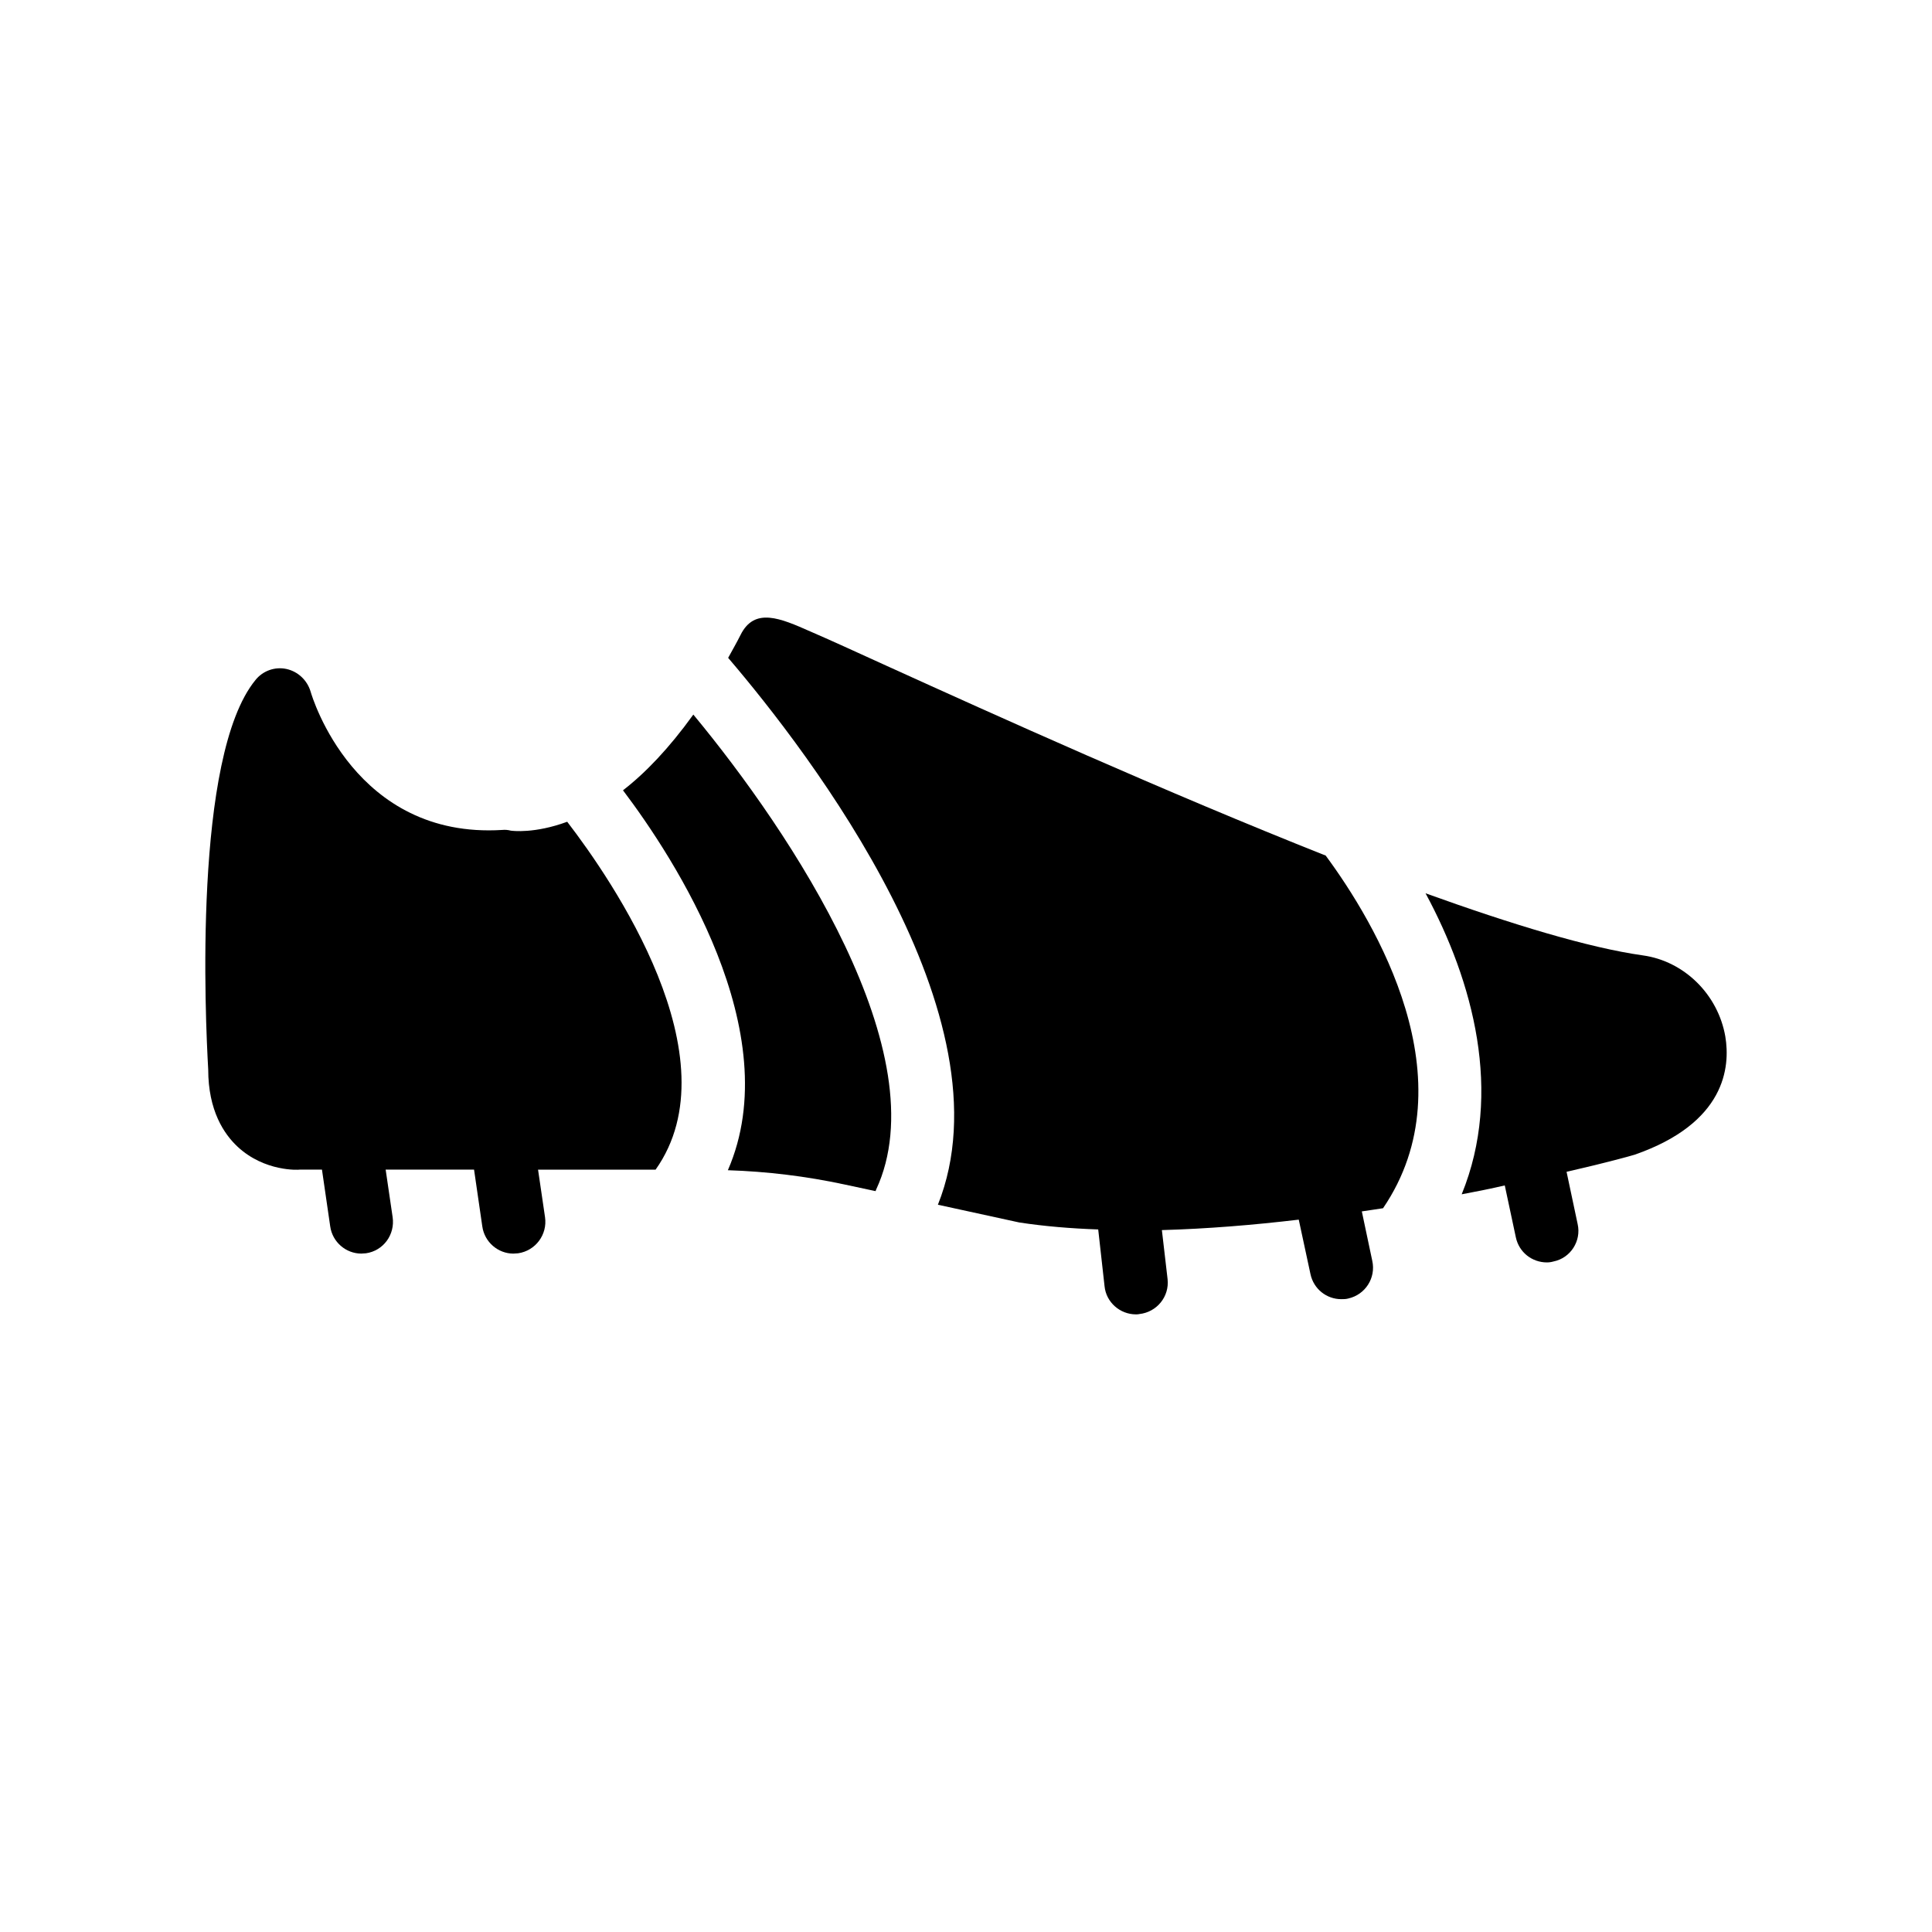
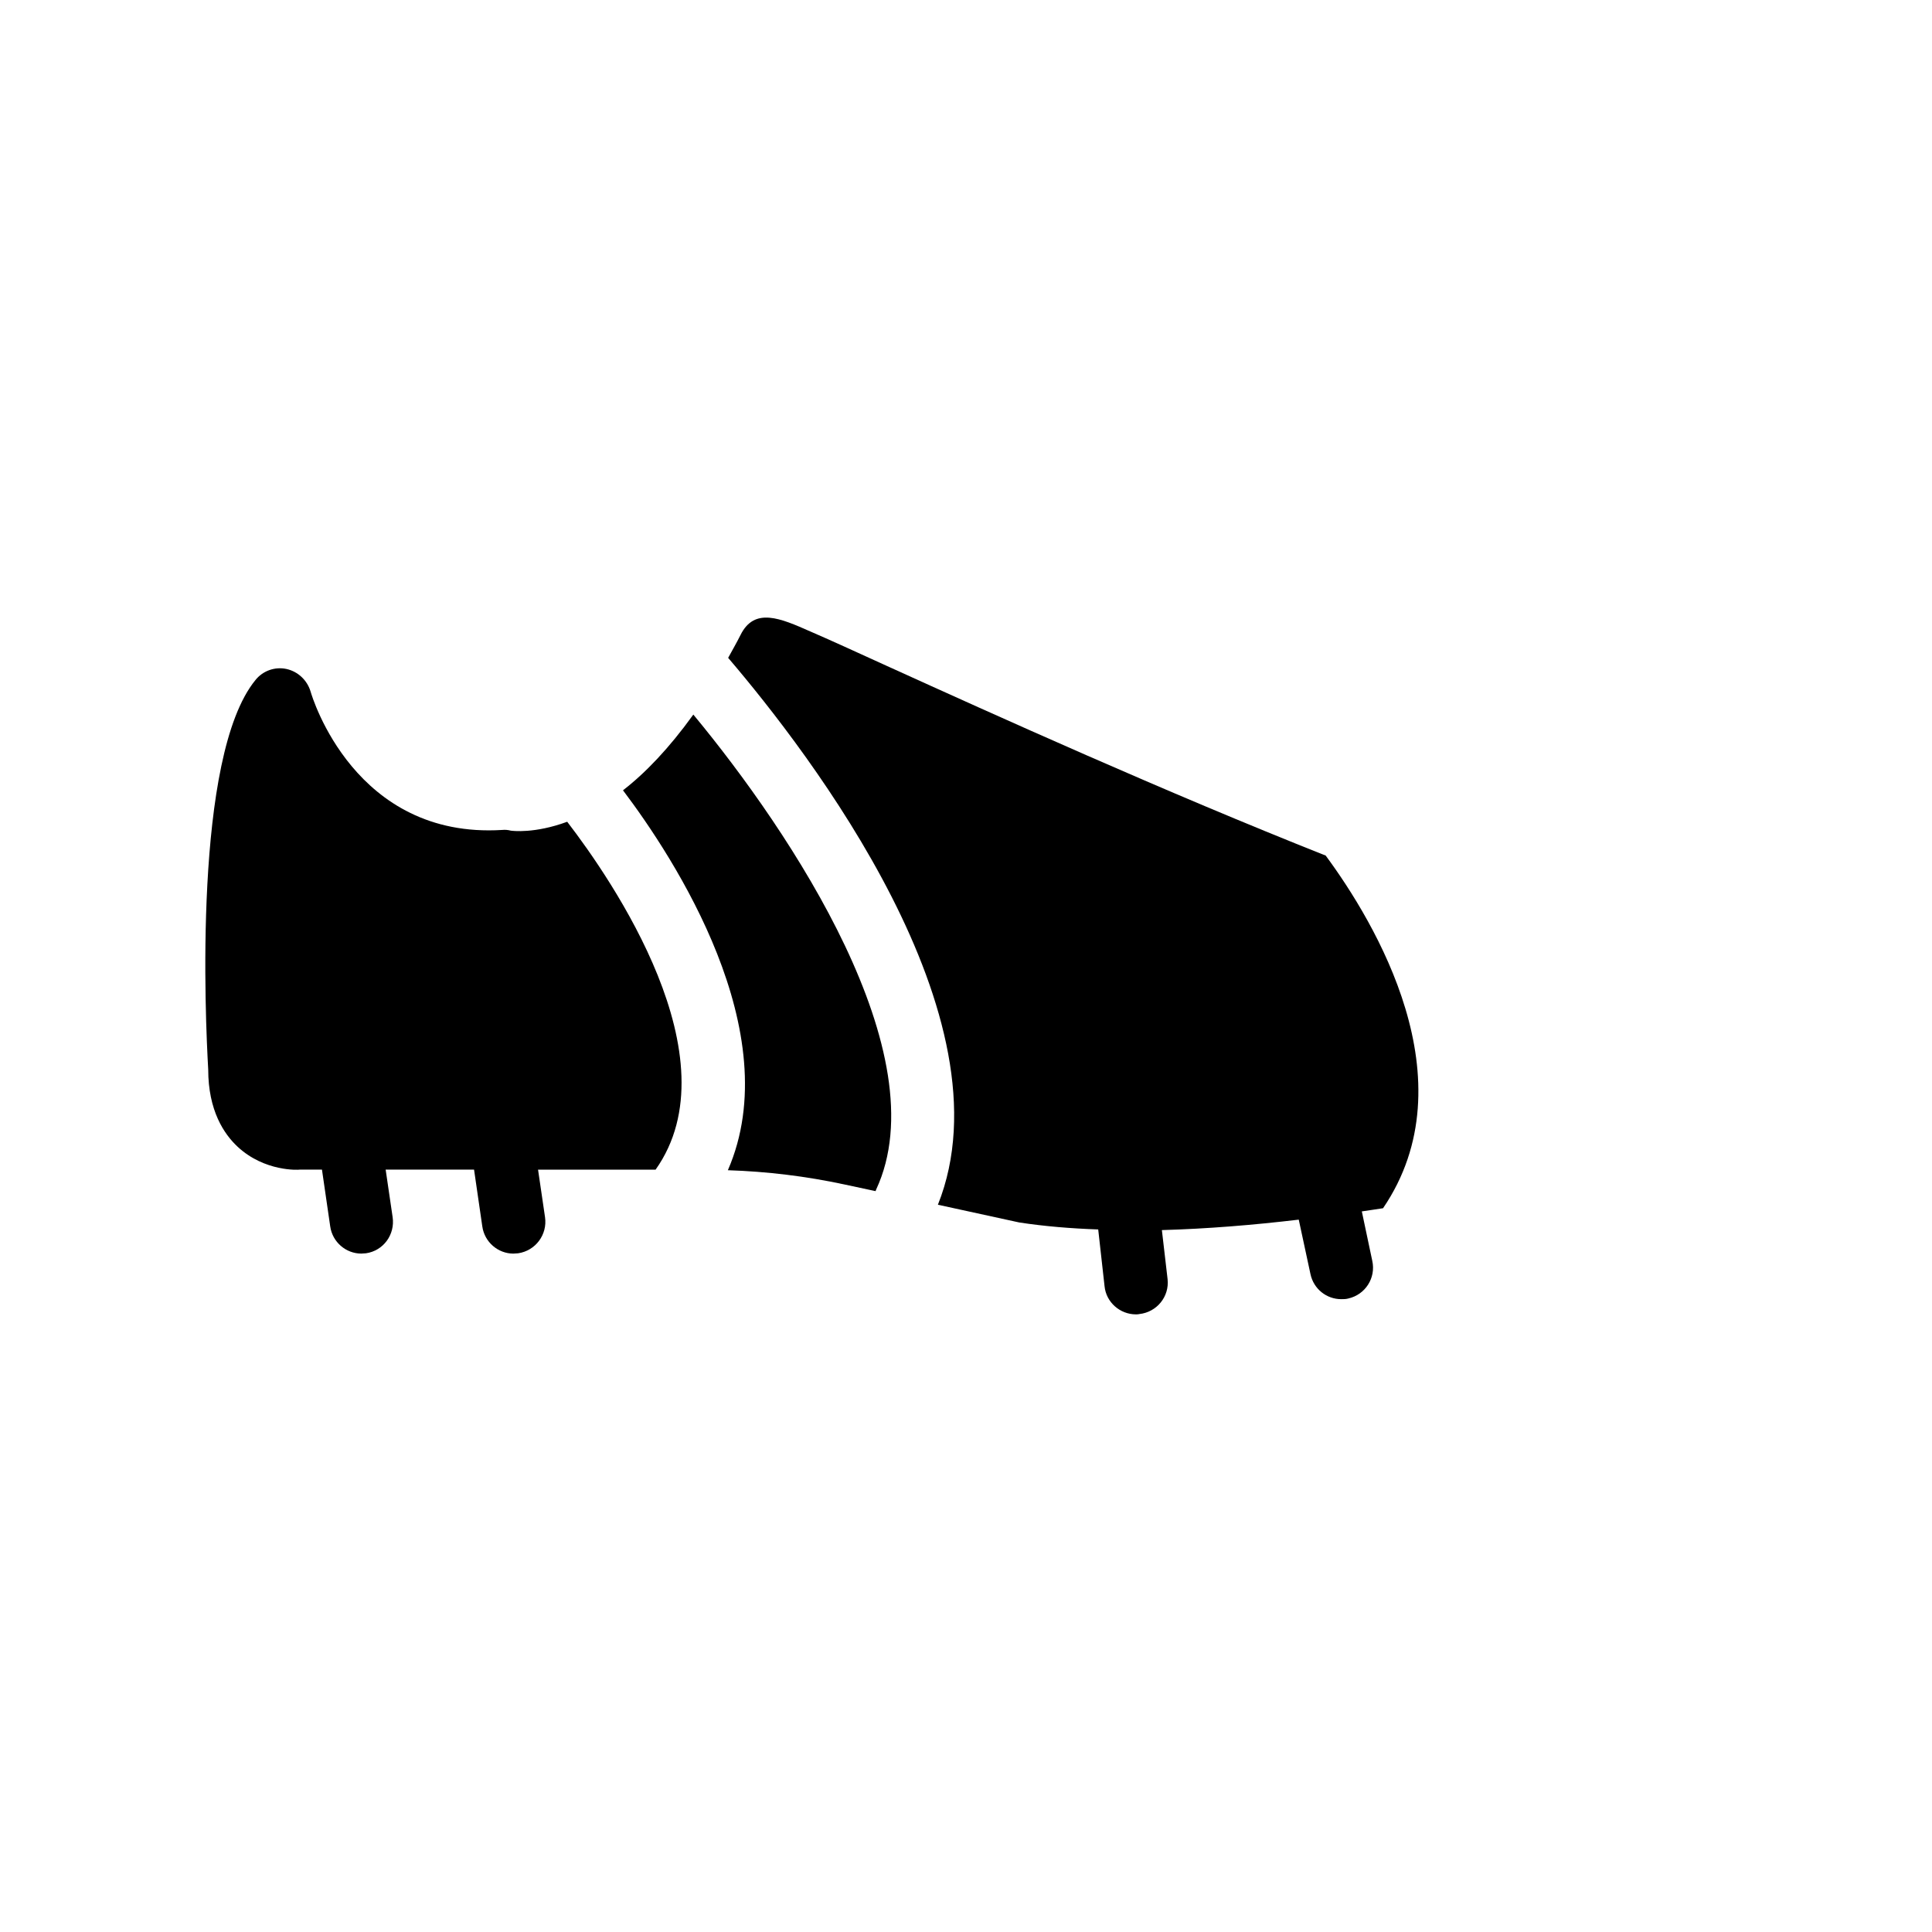
<svg xmlns="http://www.w3.org/2000/svg" fill="#000000" width="800px" height="800px" version="1.1" viewBox="144 144 512 512">
  <g>
    <path d="m379.12 320.52c-8.48-3.863-15.449-7.055-20.32-9.152-7.977-3.527-14.863-6.551-18.559 0.922-1.09 2.184-2.184 4.031-3.273 6.047 21.664 25.359 75.402 95.305 55.586 144.93l21.578 4.703c6.633 1.008 13.602 1.594 20.906 1.848l1.68 15.031c0.418 4.281 4.113 7.473 8.312 7.473 0.336 0 0.586 0 0.922-0.086 4.617-0.504 7.977-4.617 7.473-9.234l-1.512-13.016c12.008-0.336 24.266-1.344 36.273-2.769l3.106 14.441c0.84 3.945 4.281 6.633 8.145 6.633 0.586 0 1.258 0 1.848-0.168 4.535-1.008 7.391-5.457 6.383-9.992l-2.769-13.098c1.93-0.254 3.777-0.586 5.625-0.84 23.09-33.922-2.184-75.824-15.199-93.457-42.395-16.793-87.906-37.367-116.2-50.215z" />
-     <path d="m579.39 397.19c-14.359-2.016-34.762-8.23-57.602-16.457 12.594 23.344 20.574 52.816 9.574 79.77 4.031-0.754 7.809-1.512 11.418-2.352l2.938 13.77c0.84 3.945 4.281 6.633 8.23 6.633 0.586 0 1.176-0.086 1.762-0.254 4.535-0.922 7.391-5.457 6.383-9.906l-2.938-13.855c10.328-2.352 16.961-4.199 18.055-4.535 24.098-8.398 25.359-23.258 24.016-31.32-1.938-11.164-10.922-19.98-21.836-21.492z" />
    <path d="m279.29 364.11c-0.672-0.168-1.426-0.25-2.184-0.168-39.047 2.434-50.383-35.184-50.801-36.695-0.922-3.023-3.359-5.289-6.383-5.961-3.106-0.672-6.297 0.504-8.23 2.938-16.543 20.238-13.266 89.93-12.512 103.2 0 10.918 4.199 17.129 7.809 20.488 7.137 6.633 16.121 6.129 16.457 6.047h5.879l2.184 15.031c0.586 4.199 4.199 7.223 8.23 7.223 0.422 0 0.84-0.082 1.258-0.082 4.617-0.672 7.727-4.953 7.055-9.574l-1.848-12.594h23.426l2.184 15.031c0.586 4.199 4.199 7.223 8.23 7.223 0.418 0 0.84-0.082 1.258-0.082 4.617-0.672 7.809-4.953 7.137-9.574l-1.848-12.594h31.152c20.992-29.641-11.672-76.914-23.426-92.195-8.648 3.184-14.523 2.426-15.027 2.344z" />
    <path d="m309.1 353.44c13.52 17.887 43.746 64.066 27.793 100.68 10.41 0.336 20.742 1.594 30.898 3.777l8.23 1.762c0.086-0.086 0.086-0.254 0.168-0.418 16.625-35.688-22.418-94.465-48.449-125.87-6.465 8.98-12.766 15.531-18.641 20.066z" />
  </g>
</svg>